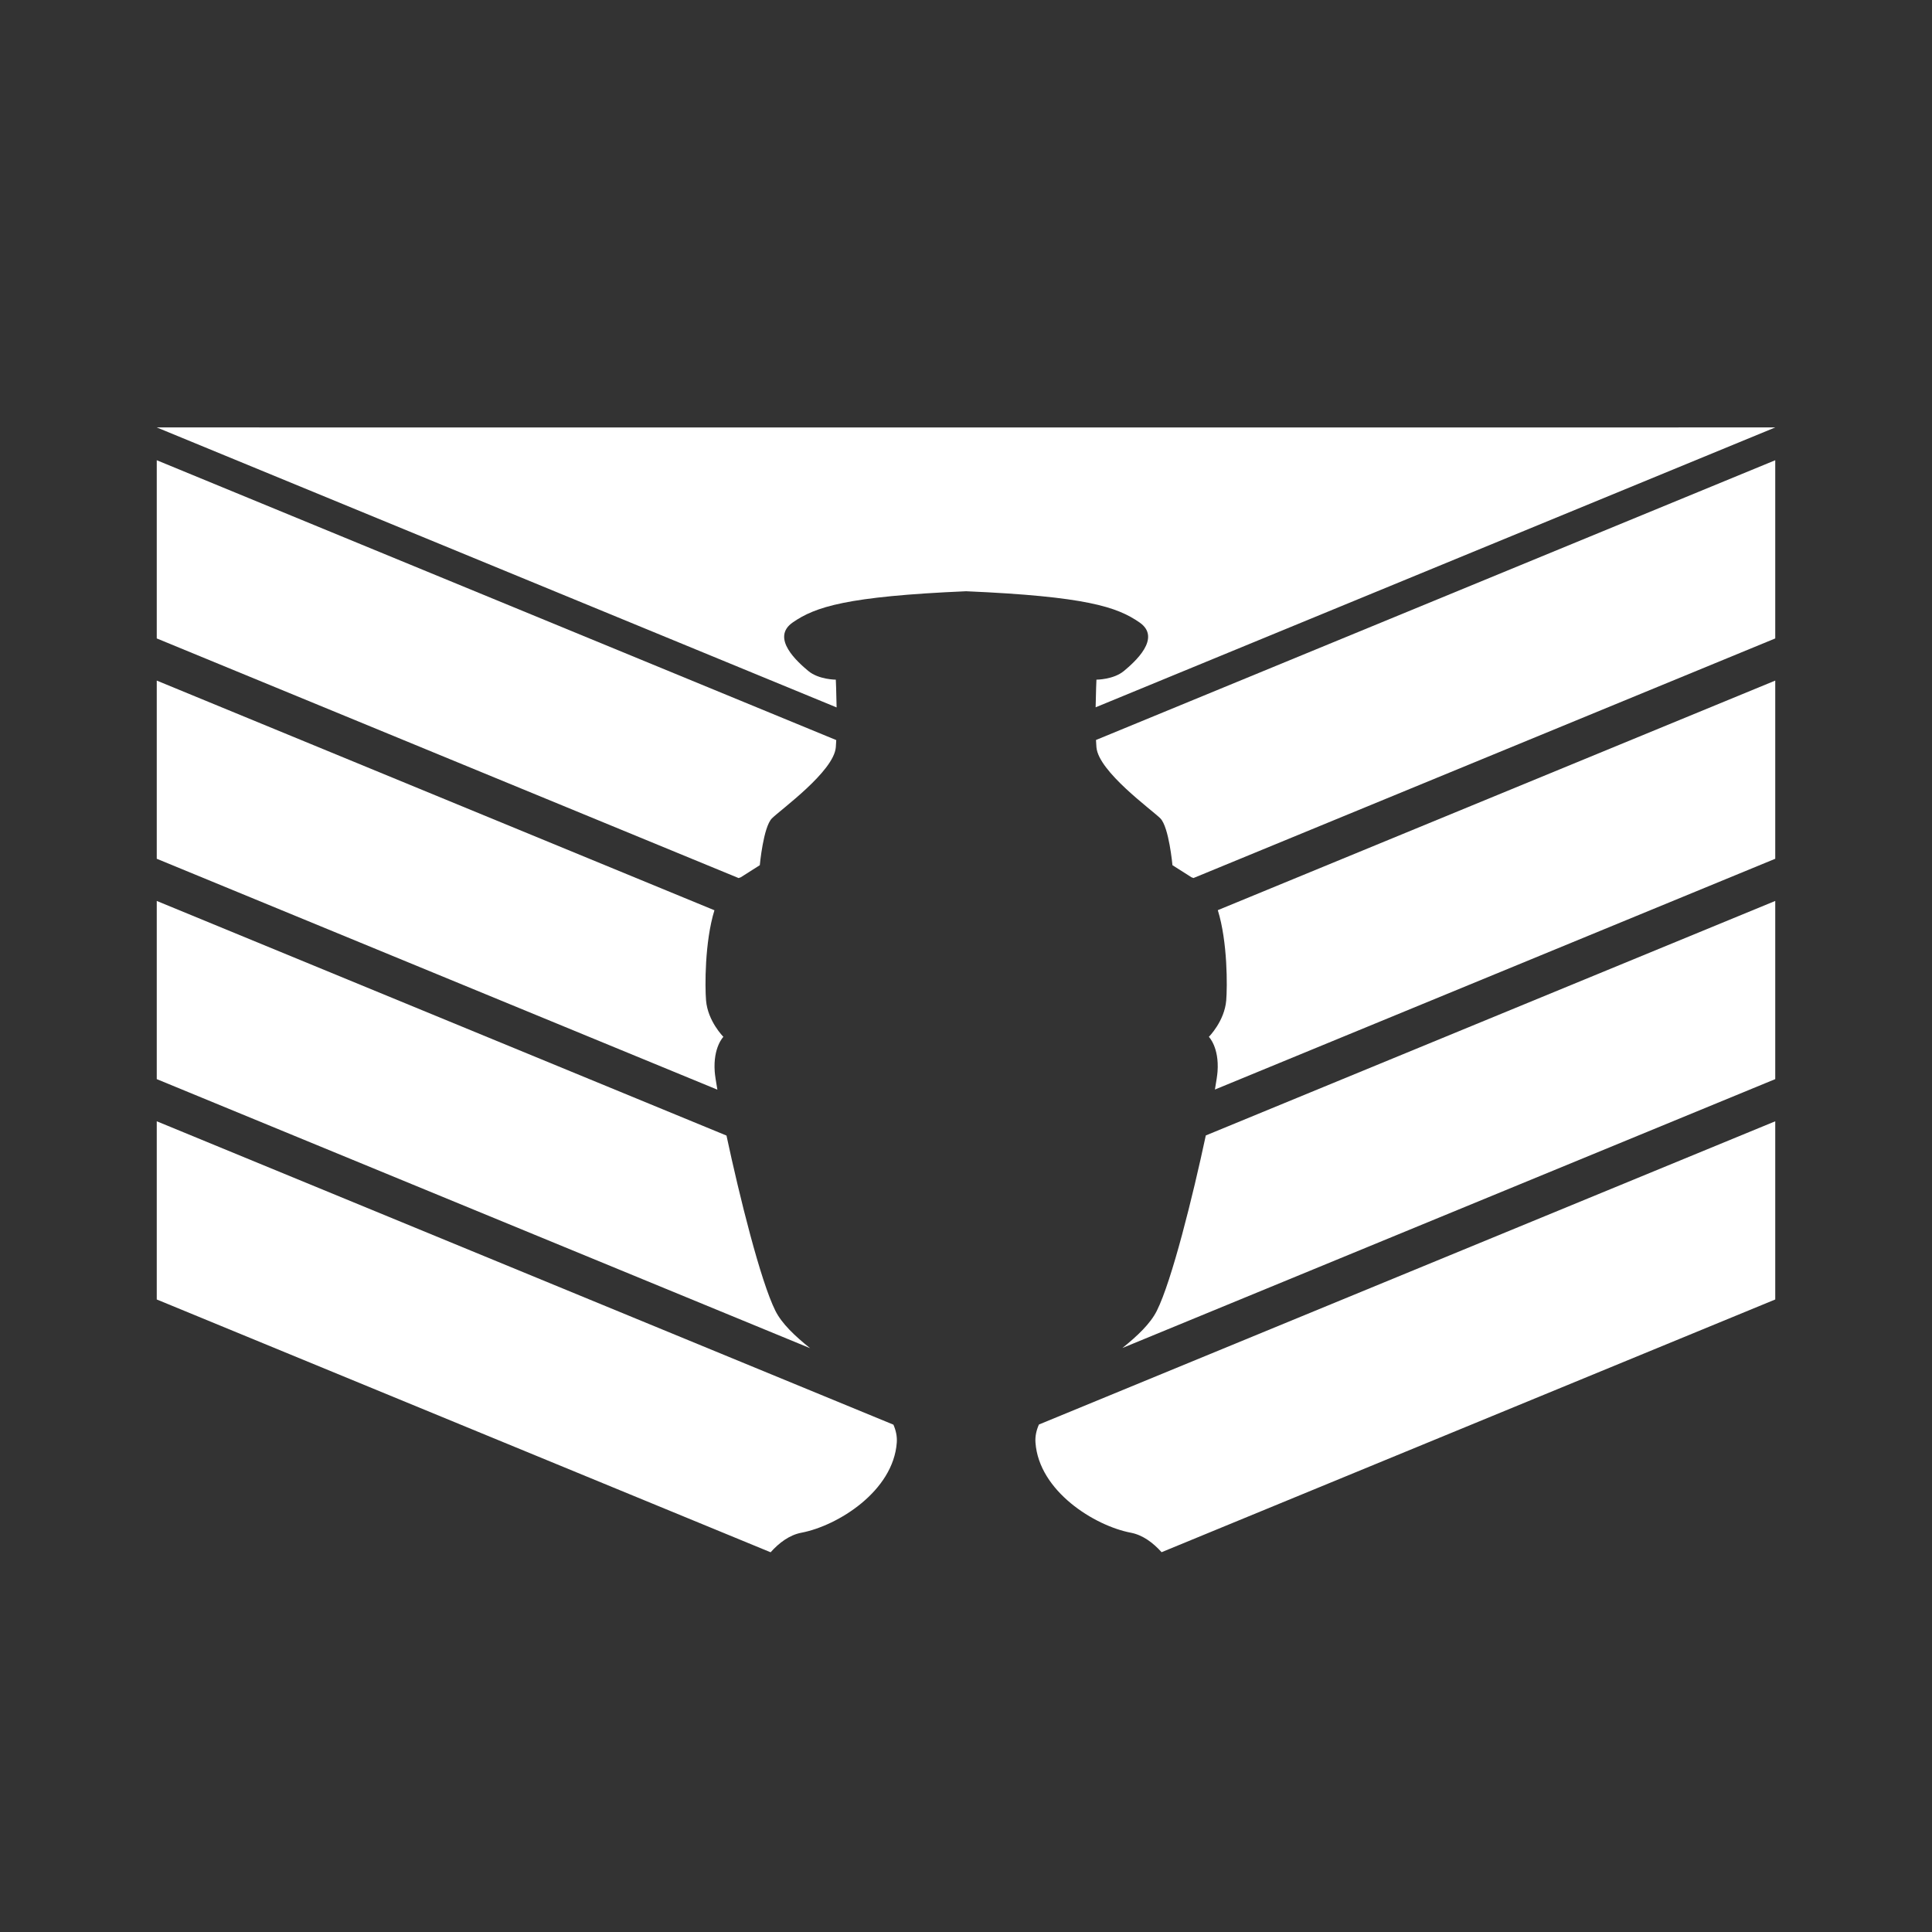
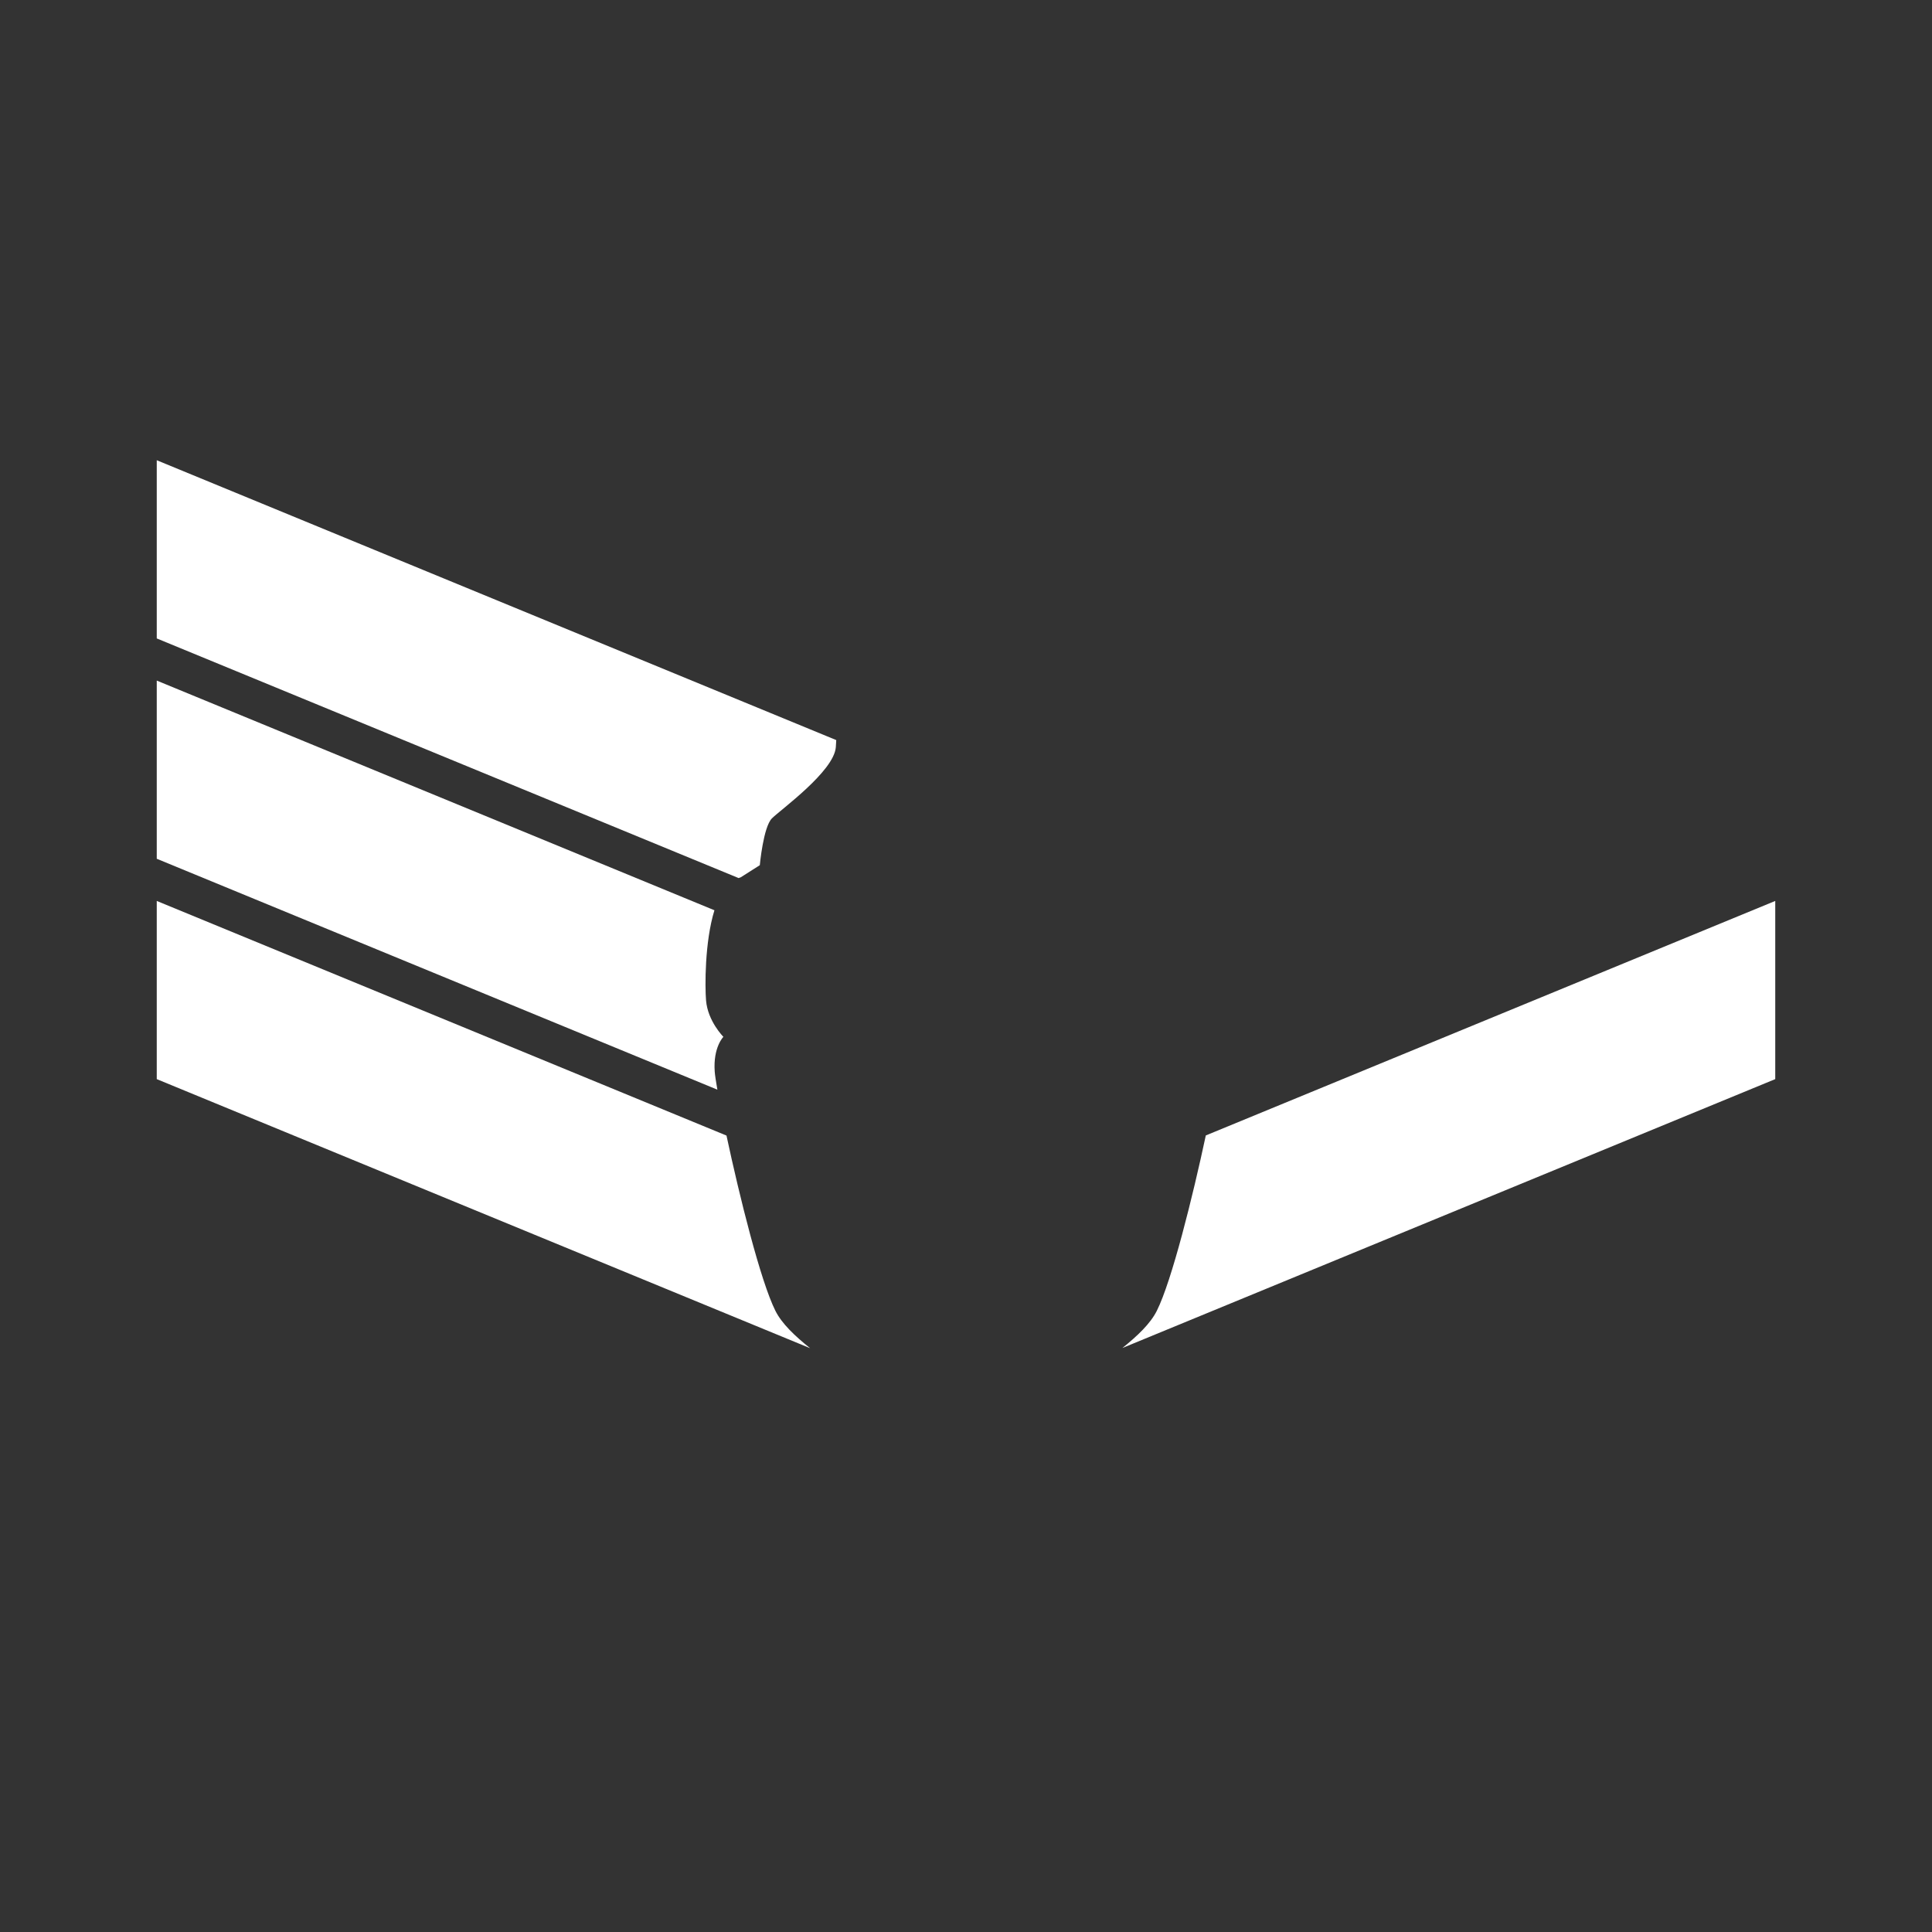
<svg xmlns="http://www.w3.org/2000/svg" version="1.1" id="Layer_1" x="0px" y="0px" width="1000px" height="1000px" viewBox="0 0 1000 1000" enable-background="new 0 0 1000 1000" xml:space="preserve">
  <rect x="0" y="0" width="1000" height="1000" fill="#333333" stroke="none" />
  <g>
-     <path fill="#FFFFFF" d="M432.616,351.789c0,0-8.833,0-14.219-4.483c-5.387-4.493-19.737-17.05-8.073-25.133   c11.664-8.074,27.811-13.459,89.743-16.147c61.921,2.688,78.079,8.074,89.743,16.147c11.684,8.083-2.688,20.64-8.084,25.133   c-5.376,4.483-14.209,4.483-14.209,4.483s-0.298,6.432-0.421,14.311l351.771-144.862l-406.654,0.021l-431.077-0.021   l351.891,144.923C432.913,358.242,432.616,351.789,432.616,351.789z" />
    <path fill="#FFFFFF" d="M383.395,454.099l9.879-6.278c0,0,1.795-19.738,6.268-24.231c4.493-4.494,32.017-24.231,33.074-36.798   c0.092-1.159,0.164-2.411,0.226-3.724L81.134,238.216v92.235l301.174,124.038C382.677,454.386,383.005,454.181,383.395,454.099z" />
    <path fill="#FFFFFF" d="M369.936,554.612c-0.894-12.557,4.492-17.952,4.492-17.952s-8.084-8.074-8.977-18.835   c-0.584-6.997-0.749-30.232,4.339-46.678L81.134,352.271v92.225L371.311,564.01C370.551,559.66,370.058,556.377,369.936,554.612z" />
    <path fill="#FFFFFF" d="M401.337,678.455c-7.714-15.45-18.578-59.214-25.308-90.688L81.134,466.327v92.226l338.177,139.271   C411.442,691.524,404.681,685.144,401.337,678.455z" />
-     <path fill="#FFFFFF" d="M414.808,793.331c18.845-3.59,47.568-21.543,49.364-46.656c0.227-3.18-0.431-6.258-1.744-9.273   L81.134,580.372v92.235l317.731,130.85C403.235,798.584,408.569,794.521,414.808,793.331z" />
-     <path fill="#FFFFFF" d="M567.28,383.016c0.062,1.324,0.145,2.596,0.236,3.775c1.057,12.567,28.569,32.304,33.084,36.798   c4.463,4.493,6.258,24.231,6.258,24.231l9.879,6.278c0.35,0.062,0.668,0.267,1.006,0.369l301.123-124.016v-92.235L567.28,383.016z" />
-     <path fill="#FFFFFF" d="M630.331,471.097c5.119,16.444,4.944,39.711,4.359,46.729c-0.902,10.761-8.986,18.835-8.986,18.835   s5.396,5.396,4.493,17.952c-0.123,1.755-0.605,5.027-1.364,9.335l290.033-119.452v-92.225L630.331,471.097z" />
    <path fill="#FFFFFF" d="M624.124,587.707c-6.719,31.474-17.604,75.288-25.35,90.748c-3.312,6.646-10.021,12.997-17.818,19.266   l337.91-139.168v-92.226L624.124,587.707z" />
-     <path fill="#FFFFFF" d="M537.746,737.329c-1.344,3.037-2.021,6.146-1.784,9.346c1.795,25.113,30.521,43.066,49.364,46.656   c6.216,1.189,11.54,5.231,15.911,10.084l317.629-130.807v-92.235L537.746,737.329z" />
  </g>
</svg>